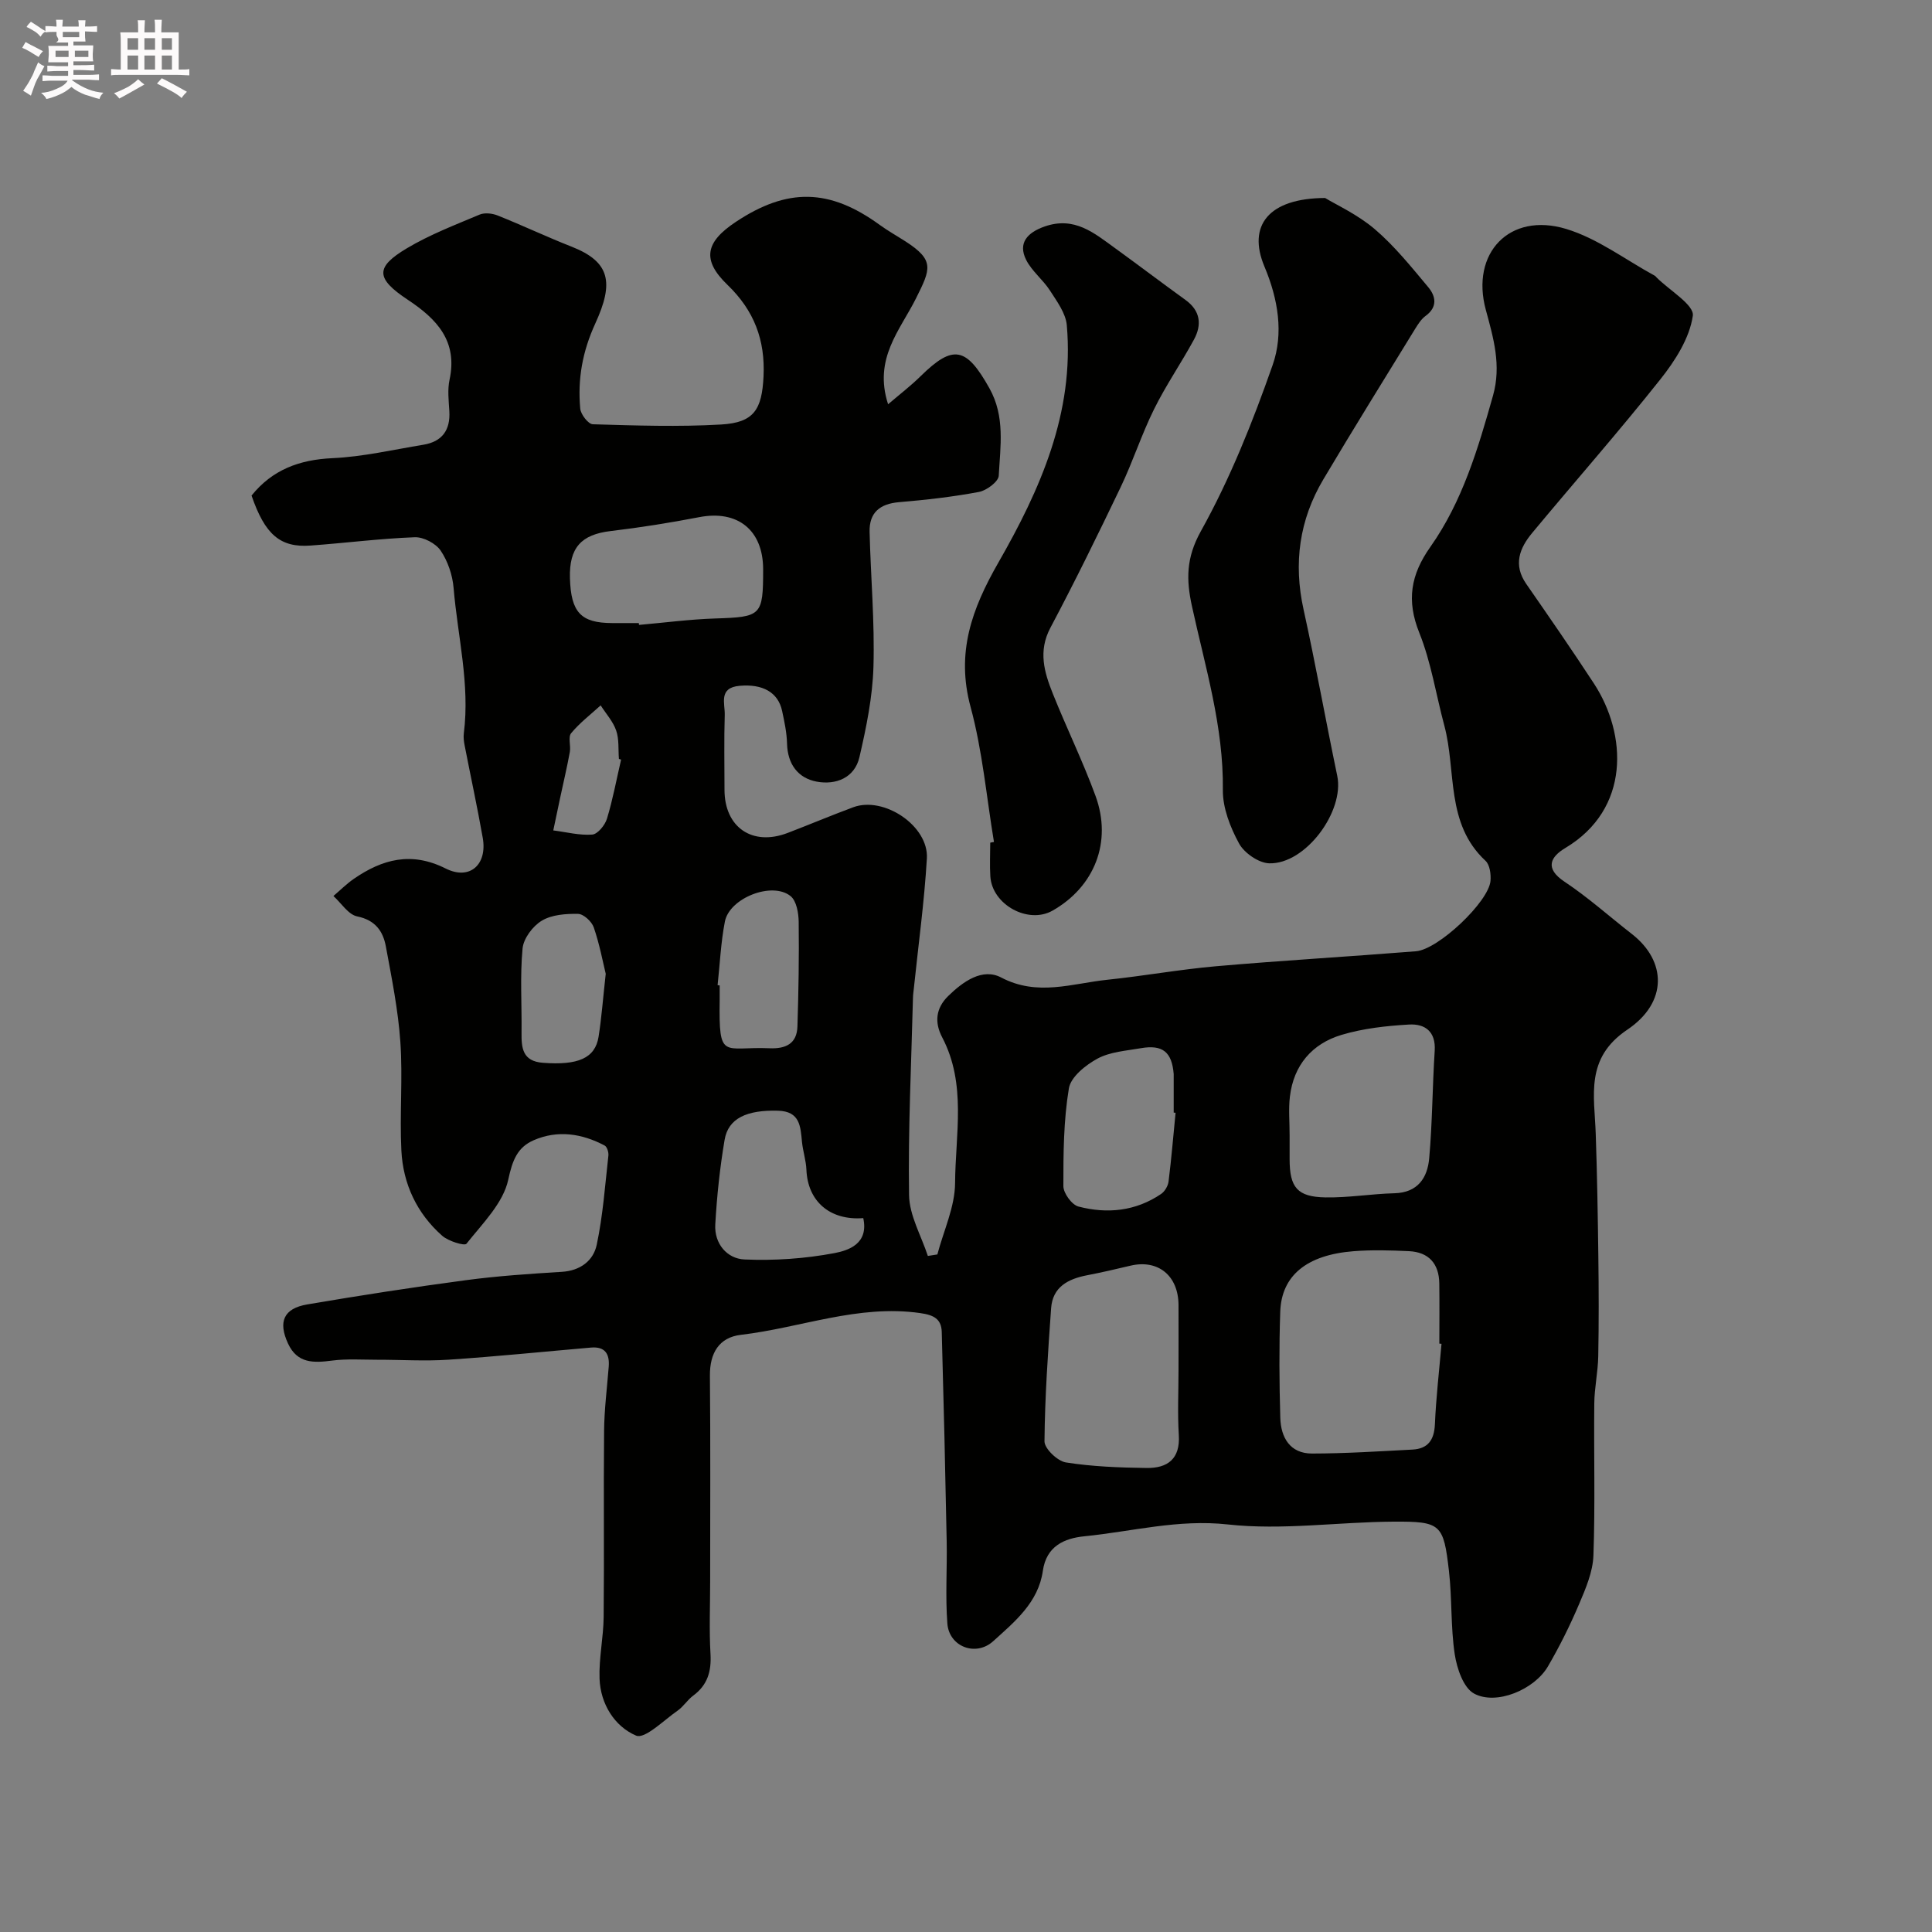
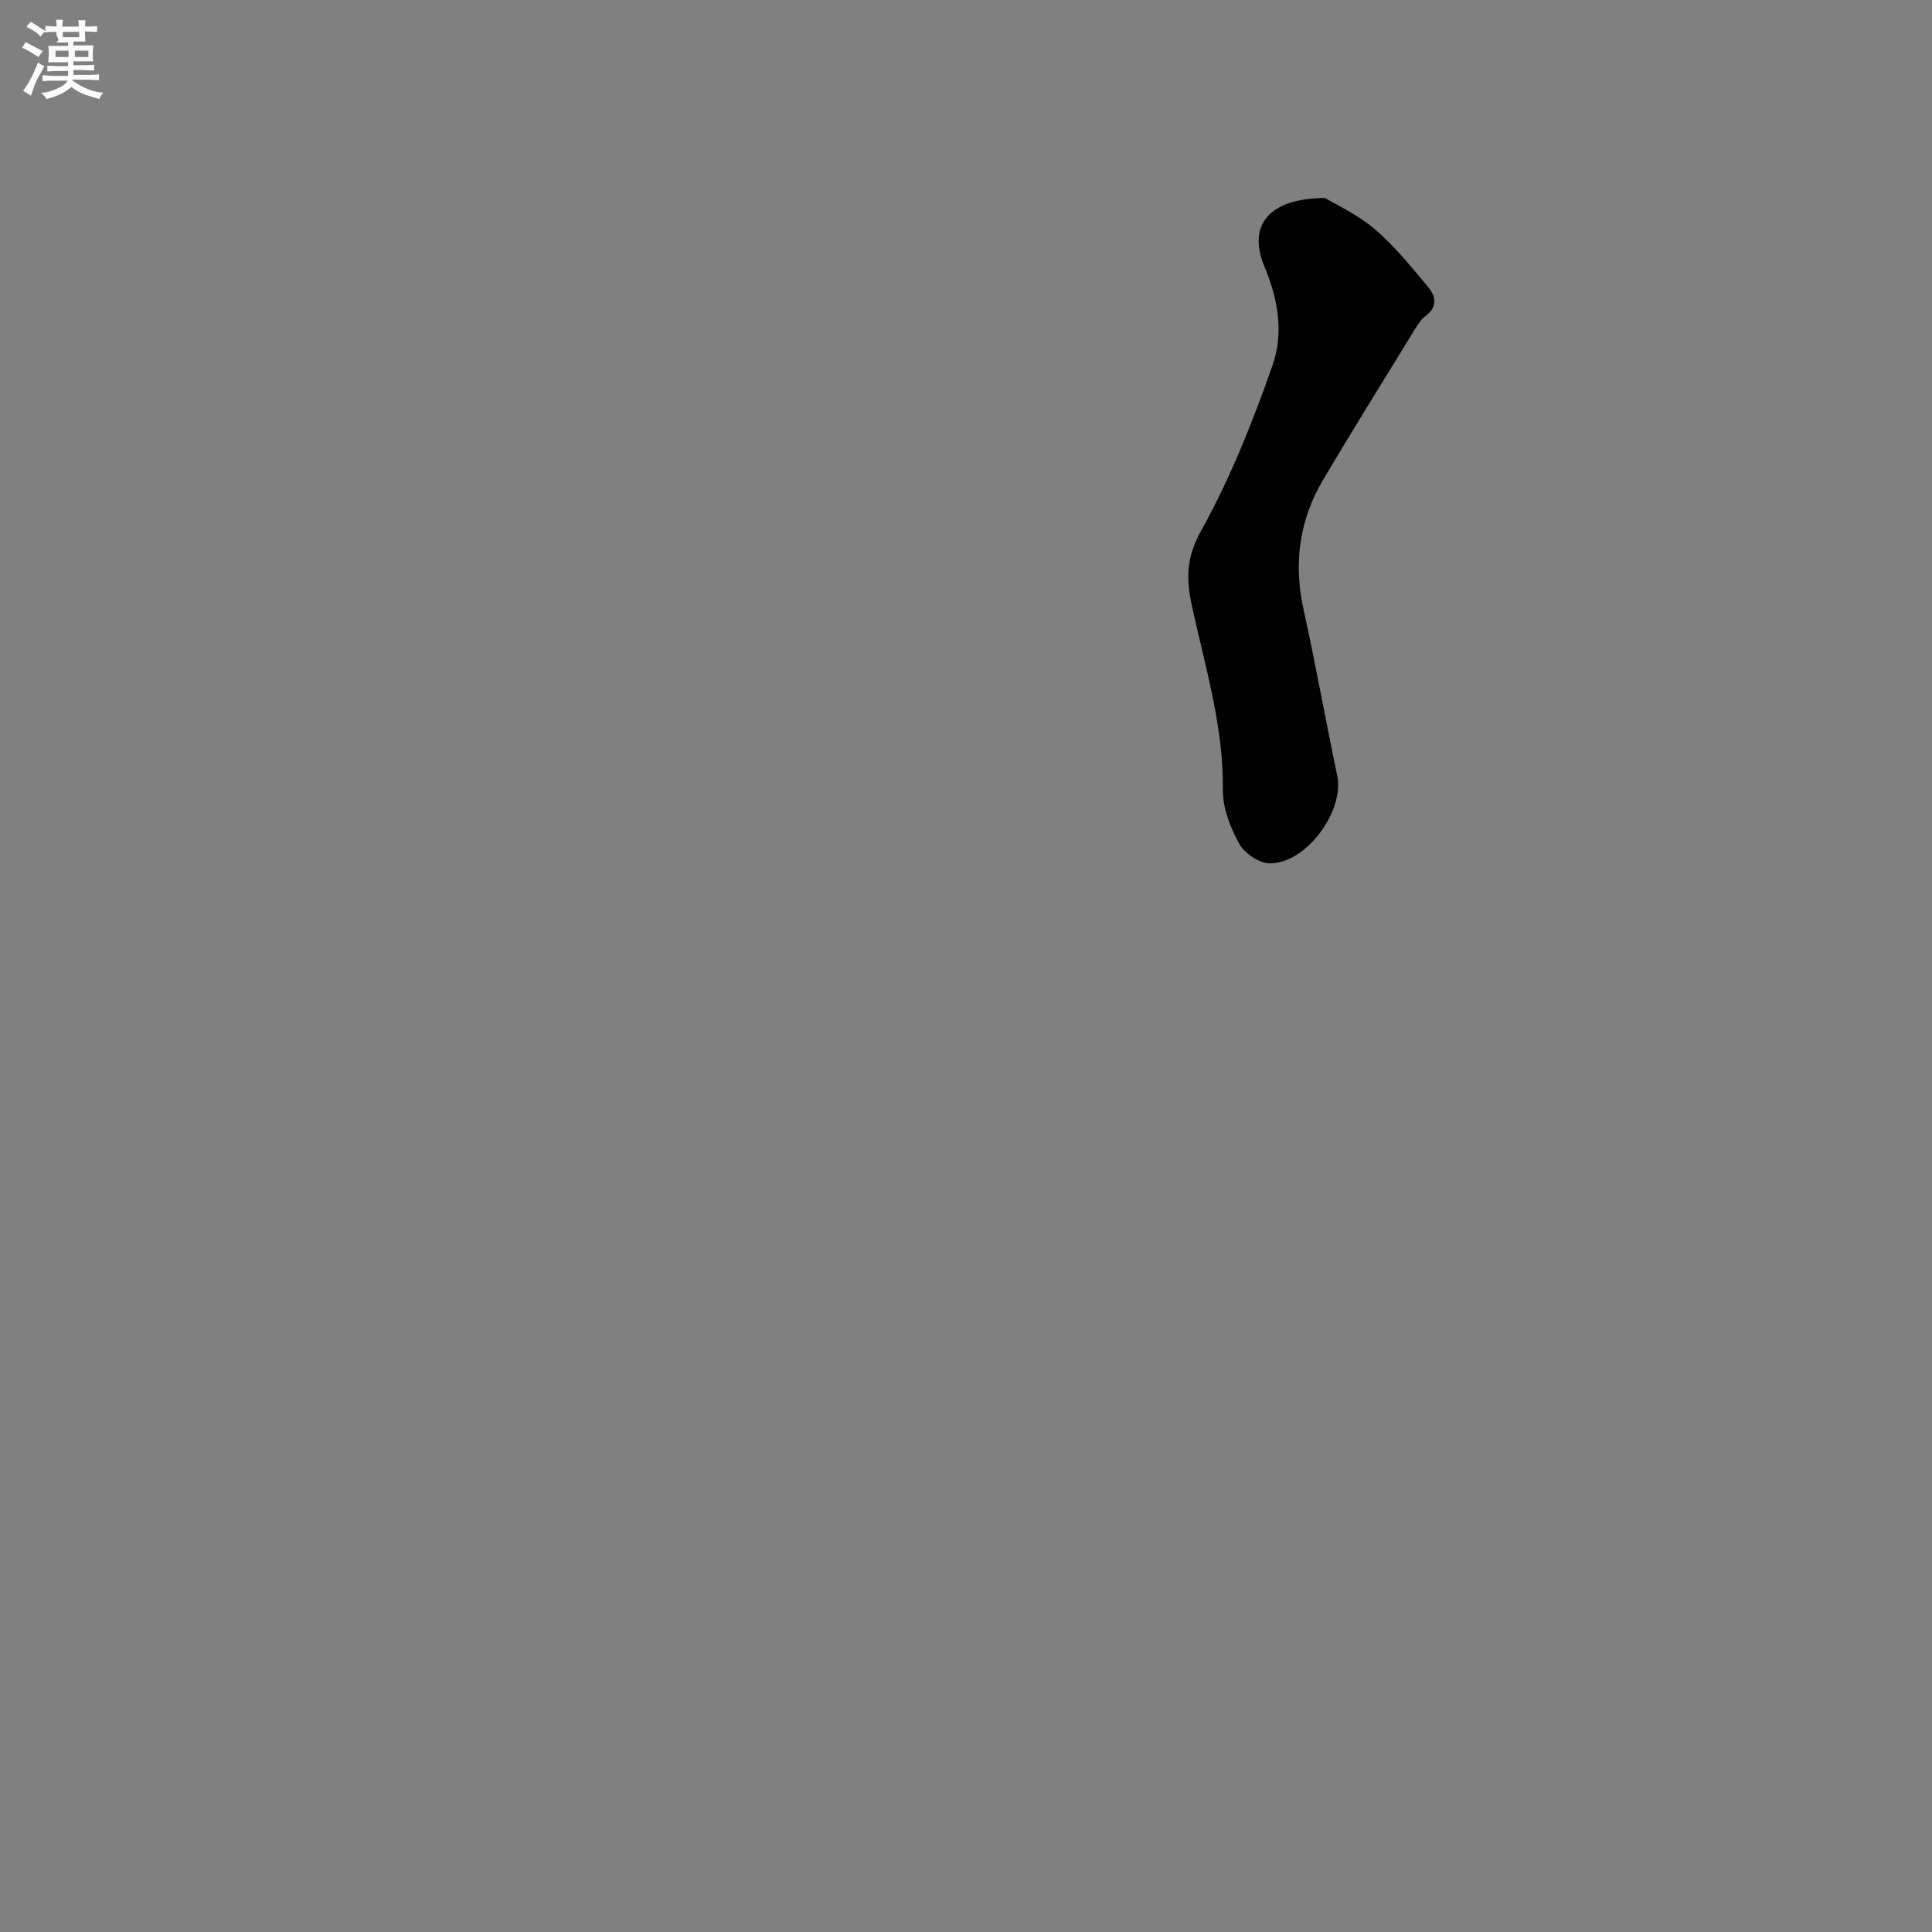
<svg xmlns="http://www.w3.org/2000/svg" enable-background="new 0 0 400 400" viewBox="0 0 400 400">
  <rect x="0" y="0" width="400" height="400" fill="#808080" stroke="none" />
  <path d="m6.8 9.5c.6.3 1.3.7 2.1 1.1-.4.4-.7.8-.9 1.2-.7-.4-1.3-.8-1.8-1.1s-1.1-.6-1.6-.8c.2-.4.5-.8.7-1.2.4.2.8.5 1.5.8zm.9 6.9c-.3.6-.5 1.1-.7 1.7s-.4 1.1-.6 1.7c-.6-.4-1.1-.7-1.6-1 .7-1 1.2-1.8 1.5-2.4.3-.5.6-1.1.8-1.7.3-.6.5-1.2.8-1.8.3.3.8.6 1.3.8-.7 1.3-1.2 2.2-1.5 2.7zm.1-11c.4.3 1 .7 1.7 1.1-.5.2-.8.6-1.1 1.1-.5-.6-1-1-1.4-1.2s-.9-.6-1.5-.8c.2-.4.5-.7.9-1.1.5.3.9.6 1.4.9zm10.5 13.1c1 .4 2 .6 3.1.7-.4.4-.7.8-.8 1.3-.9-.2-1.9-.6-3-.9-1-.4-2-.9-2.8-1.6-.5.4-1.1.9-1.9 1.3s-1.9.9-3.3 1.2c-.1-.3-.5-.8-1.1-1.3 1 0 2.1-.3 3.2-.8 1.2-.5 1.9-1 2.3-1.7h-3.2c-.4 0-1 0-2 .1v-1.2c1 0 1.7.1 2 .1h3.3v-1h-2.3c-.2 0-.9 0-2 .1v-1.2c1.2 0 1.9.1 2 .1h2.3v-.8h-4.1c0-.7.1-1.2.1-1.6 0-.5 0-1.1-.1-1.8h4.1v-.7h-2.5c1-.6.1-1.1.1-1.6v-.6h-.5c-.4 0-1 0-1.8.1v-1.3c1.2 0 1.9.1 2.1.1h.2c0-.3 0-.8-.1-1.4h1.4c0 .6-.1 1-.1 1.4h3.4c0-.4 0-.8-.1-1.3h1.5c0 .4-.1.9-.1 1.3.7 0 1.5 0 2.5-.1v1.2c-1 0-1.8-.1-2.5-.1v.6c0 .3 0 .8.1 1.5h-2.5v.8h4.1c0 .7-.1 1.3-.1 1.8s0 1 .1 1.5h-4.1v.8h1.4c.8 0 1.8 0 2.9-.1v1.2c-1 0-1.9-.1-2.8-.1h-1.5v1h3.2c.3 0 1 0 2.1-.1v1.2c-1.1 0-1.8-.1-2.1-.1h-3.4l-.1.1c1.4 1 2.4 1.5 3.4 1.9zm-4.1-6.7v-1.3h-2.7v1.3zm2.2-4.1v-1.1h-3.4v1.1zm1.9 4.1v-1.3h-2.8v1.3z" fill="#fcfafa" />
-   <path d="m37 6.7v2.3 5.4c1 0 1.8 0 2.2-.1v1.3c-.6 0-1.5-.1-2.5-.1h-11.9c-.7 0-1.3 0-1.8.1v-1.3c.5 0 1.1.1 2 .1v-5.2c0-1 0-1.8-.1-2.5h3.7c0-1.3 0-2.1-.1-2.5h1.5c0 .4-.1 1.3-.1 2.5h2.2c0-1.2 0-2.1-.1-2.6h1.5c0 .4-.1 1.3-.1 2.6zm-12.3 13.7c-.3-.4-.7-.8-1.1-1.1 1.1-.4 2.1-.9 2.9-1.3.8-.5 1.5-1 2.1-1.6.4.4.9.8 1.3 1.1-2.5 1.4-4.2 2.4-5.2 2.9zm3.9-10.1v-2.4h-2.2v2.4zm0 4.1v-2.9h-2.2v2.9zm3.5-4.1v-2.4h-2.2v2.4zm0 4.1v-2.9h-2.2v2.9zm.4 2.9 1-1.1c.6.3 1.4.7 2.5 1.3s2 1.1 2.7 1.5c-.4.4-.8.8-1.1 1.3-.8-.8-2.5-1.7-5.1-3zm3.1-7v-2.4h-2.1v2.4zm0 4.1v-2.9h-2.1v2.9z" fill="#fcfafa" />
  <g fill="#010100">
-     <path d="m52.08 102.6c4.28-5.32 9.86-7.43 16.74-7.74 6.31-.29 12.56-1.75 18.83-2.78 3.87-.64 5.62-3.01 5.38-6.96-.13-2.16-.4-4.41.04-6.48 1.73-8.01-2.61-12.58-8.63-16.57-6.68-4.43-6.8-6.74-.16-10.69 4.72-2.81 9.94-4.81 15.02-6.95 1.05-.44 2.63-.26 3.75.19 5.14 2.05 10.15 4.43 15.3 6.45 8 3.15 8.78 7.44 4.91 15.88-2.69 5.86-3.68 11.53-3.13 17.65.11 1.2 1.67 3.22 2.61 3.24 8.85.26 17.73.56 26.56.05 6.82-.39 8.44-3.11 8.78-9.92.37-7.58-1.94-13.68-7.48-19.01-5.33-5.14-4.58-8.82 1.73-13.01 10.72-7.13 19.43-6.93 29.8.61 1.71 1.24 3.57 2.28 5.36 3.43 6.06 3.9 5.18 5.72 2.19 11.72-3.32 6.67-8.88 12.5-5.81 21.99 2.4-2.05 4.71-3.82 6.77-5.85 6.72-6.61 9.44-5.98 14.2 2.52 3.3 5.89 2.26 12.04 1.94 18.12-.06 1.23-2.51 3.06-4.1 3.36-5.46 1.03-11.01 1.65-16.55 2.12-3.98.34-6.19 2.17-6.09 6.17.23 9.29 1.07 18.59.8 27.87-.18 6.28-1.48 12.59-2.9 18.74-1 4.33-4.92 5.81-8.85 5.08-3.86-.72-6.03-3.61-6.14-7.86-.06-2.27-.54-4.54-1.02-6.77-.83-3.9-4.07-5.63-8.8-5.21-4.43.39-3.01 3.66-3.08 6.02-.16 5.16-.05 10.33-.05 15.5 0 7.79 5.76 11.74 13.08 8.94 4.54-1.74 9.02-3.63 13.58-5.32 6.34-2.35 15.63 3.86 15.24 10.59-.53 9-1.77 17.96-2.7 26.93-.07.66-.17 1.31-.18 1.97-.34 13.6-1.02 27.21-.81 40.8.06 4.22 2.52 8.41 3.89 12.61.66-.1 1.31-.21 1.97-.31 1.3-4.93 3.64-9.85 3.67-14.79.06-10.07 2.41-20.48-2.67-30.16-1.62-3.08-1.34-6.02 1.23-8.54 3.08-3.01 7.09-5.89 10.98-3.85 7.52 3.96 14.67 1.23 21.97.47 7.52-.78 14.99-2.14 22.53-2.8 13.78-1.2 27.6-2 41.38-3.1 4.64-.37 15.06-10.25 15.43-14.57.12-1.38-.14-3.34-1.03-4.16-8.32-7.72-6-18.59-8.53-28-1.72-6.41-2.73-13.1-5.18-19.21-2.69-6.7-1.78-12.02 2.29-17.78 6.64-9.4 9.87-20.34 12.97-31.32 1.77-6.27.09-11.93-1.49-17.77-3.18-11.71 4.89-20.3 16.64-16.74 6.51 1.97 12.27 6.38 18.37 9.7.14.08.23.24.35.35 2.67 2.67 7.83 5.69 7.5 7.93-.67 4.64-3.67 9.32-6.73 13.17-8.58 10.81-17.71 21.17-26.53 31.79-2.62 3.15-3.97 6.6-1.23 10.55 4.74 6.83 9.47 13.67 14.02 20.63 6.89 10.54 7.56 25.99-5.93 34.05-3.04 1.82-4.36 4.19-.16 6.98 4.89 3.25 9.31 7.22 13.96 10.84 7.16 5.58 7.46 14.13-.97 19.8-8.78 5.91-6.8 13.62-6.53 21.55.29 8.48.43 16.97.54 25.46.09 6.86.11 13.73-.02 20.59-.06 3.27-.79 6.53-.82 9.79-.11 10.5.2 21.01-.18 31.49-.12 3.38-1.6 6.83-2.96 10.03-1.88 4.42-4.03 8.75-6.45 12.9-2.79 4.81-10.71 8.14-15.31 5.63-2.2-1.2-3.54-5.19-3.99-8.11-.86-5.68-.54-11.53-1.2-17.26-1.12-9.74-1.65-10.28-11.52-10.22-11.44.07-23 1.82-34.27.58-10.3-1.13-19.83 1.47-29.68 2.45-4.14.41-7.88 2.02-8.61 7.16-.93 6.54-5.81 10.52-10.3 14.58-3.58 3.23-9.1 1.14-9.47-3.67-.43-5.66-.03-11.38-.14-17.07-.28-14.44-.62-28.87-1.02-43.3-.08-2.7-1.64-3.51-4.46-3.91-12.82-1.84-24.75 3.05-37.12 4.5-4.51.53-6.46 3.76-6.42 8.45.13 14.2.05 28.4.05 42.61 0 5-.22 10.01.07 15 .21 3.62-.61 6.45-3.59 8.65-1.19.88-2.02 2.27-3.23 3.11-2.85 1.97-6.77 5.93-8.58 5.16-4.45-1.89-7.38-6.54-7.57-11.79-.15-4.25.81-8.53.85-12.8.13-12.83-.04-25.67.09-38.5.04-4.44.61-8.87.96-13.3.21-2.67-.79-4.2-3.68-3.95-9.83.85-19.64 1.86-29.48 2.51-4.92.33-9.88 0-14.83.01-3.09 0-6.21-.22-9.25.17-3.83.5-7.23.65-9.16-3.53-2.07-4.48-.94-7.25 3.97-8.09 10.92-1.86 21.87-3.56 32.85-5.02 6.58-.88 13.23-1.32 19.86-1.73 3.85-.23 6.55-2.32 7.24-5.62 1.28-6.05 1.72-12.27 2.41-18.44.08-.68-.27-1.82-.77-2.09-4.71-2.49-9.72-3.26-14.69-1.1-3.38 1.47-4.41 4.15-5.27 8.16-1.03 4.85-5.34 9.09-8.65 13.27-.4.51-3.77-.53-5.04-1.66-5.24-4.63-8.09-10.72-8.44-17.63-.38-7.48.31-15.02-.21-22.49-.46-6.63-1.79-13.21-3-19.76-.58-3.16-2.18-5.46-5.94-6.23-1.85-.38-3.29-2.75-4.92-4.22 1.4-1.19 2.72-2.52 4.23-3.56 5.92-4.08 11.92-5.69 19-2.14 4.99 2.51 8.66-.79 7.69-6.33-1.13-6.42-2.52-12.79-3.76-19.19-.16-.81-.26-1.67-.16-2.47 1.29-10.18-1.28-20.09-2.12-30.11-.22-2.66-1.2-5.53-2.68-7.72-1.02-1.49-3.56-2.83-5.36-2.76-7.2.27-14.37 1.2-21.57 1.72-6.3.47-9.45-2.29-12.22-10.35zm246.37 175.62c-.15-.01-.3-.02-.45-.04 0-4.16.05-8.32-.01-12.47-.06-4.09-2.19-6.48-6.29-6.67-3.82-.18-7.67-.29-11.47.01-9.68.76-14.92 5.04-15.17 12.54-.25 7.31-.2 14.64.01 21.95.12 4.07 2 7.41 6.59 7.4 6.93-.01 13.85-.46 20.78-.82 3.19-.17 4.49-1.97 4.64-5.21.24-5.56.89-11.12 1.37-16.69zm-54.45 5.42c0-4.48.02-8.97 0-13.45-.03-6.08-4.23-9.49-9.93-8.15-2.99.71-5.99 1.41-9.01 1.99-3.92.76-7.13 2.41-7.44 6.84-.65 9.17-1.29 18.35-1.37 27.54-.01 1.51 2.69 4.09 4.42 4.37 5.5.87 11.12 1.07 16.71 1.15 4.34.06 7-1.86 6.68-6.84-.28-4.47-.06-8.96-.06-13.45zm23-48.62v5c.01 5.83 1.58 7.79 7.44 7.89 4.75.08 9.51-.74 14.27-.86 4.85-.13 6.83-3.22 7.19-7.23.66-7.4.66-14.85 1.14-22.27.26-4.01-2.05-5.62-5.31-5.43-4.7.27-9.5.8-13.98 2.14-6.1 1.83-9.92 6.27-10.69 12.78-.31 2.62-.05 5.32-.06 7.98zm-134.74-106.02c.01.13.02.26.04.38 5.25-.46 10.5-1.16 15.76-1.33 9.58-.31 9.94-.54 9.94-10.17 0-8.14-5.29-12.34-13.22-10.81-6.08 1.17-12.21 2.15-18.36 2.88-6.07.72-8.6 3.43-8.42 9.76.21 7.09 2.27 9.28 8.77 9.29zm111.13 101.39c-.13-.01-.26-.03-.39-.04 0-2.5 0-4.99 0-7.49 0-.17.01-.33 0-.5-.37-4.55-2.28-6.13-6.8-5.34-3.03.53-6.33.74-8.95 2.14-2.46 1.33-5.56 3.8-5.95 6.18-1.1 6.63-1.15 13.47-1.14 20.23 0 1.47 1.75 3.87 3.12 4.23 5.96 1.56 11.85.97 17.11-2.6.77-.52 1.44-1.67 1.55-2.6.59-4.72.98-9.47 1.45-14.21zm-64.66 21.81c-6.95.53-11.51-3.52-11.77-10.02-.08-1.93-.73-3.84-.92-5.78-.31-3.22-.42-6.31-4.95-6.44-6.44-.18-10.32 1.55-11.07 6.04-.98 5.79-1.6 11.66-1.93 17.53-.22 3.97 2.44 7.07 6.05 7.23 6.2.27 12.55-.17 18.64-1.32 2.85-.55 7.11-1.9 5.95-7.24zm-30.16-48.23c.14.02.29.03.43.05 0 1 .01 2 0 3-.19 12.69.74 9.6 10.33 10.01 3.34.14 5.66-.93 5.77-4.51.23-7.21.35-14.43.26-21.64-.02-1.83-.45-4.36-1.68-5.35-3.81-3.08-12.65.38-13.6 5.27-.84 4.31-1.03 8.77-1.51 13.17zm-23.16-2.36c-.6-2.46-1.28-6.12-2.48-9.61-.42-1.21-2.11-2.77-3.24-2.79-2.53-.05-5.45.16-7.52 1.41-1.87 1.12-3.79 3.68-3.98 5.77-.54 5.75-.14 11.59-.21 17.39-.04 3.22.21 5.94 4.42 6.26 7.26.55 10.82-.93 11.53-5.4.61-3.88.9-7.79 1.48-13.03zm3.18-44.34c-.15-.05-.3-.1-.45-.15-.16-1.97.06-4.07-.57-5.88-.65-1.88-2.11-3.48-3.21-5.2-2.07 1.89-4.34 3.62-6.11 5.76-.67.81-.04 2.59-.27 3.88-.58 3.16-1.32 6.28-1.99 9.42-.49 2.28-.96 4.55-1.44 6.83 2.7.34 5.42 1.06 8.07.86 1.12-.09 2.63-1.94 3.04-3.27 1.22-4.01 1.98-8.16 2.93-12.25z" />
-     <path d="m274.35 40.99c2.27 1.39 6.72 3.41 10.29 6.46 4.11 3.51 7.56 7.82 11.05 11.99 1.58 1.88 2 4.12-.54 5.97-.89.65-1.55 1.69-2.15 2.66-6.37 10.37-12.8 20.71-19.01 31.17-4.98 8.38-6.22 17.36-4.1 26.96 2.52 11.43 4.58 22.96 6.97 34.42 1.54 7.36-6.57 18.35-14.09 18.12-2.18-.07-5.16-2.13-6.24-4.11-1.82-3.34-3.39-7.35-3.35-11.06.17-13.15-3.67-25.52-6.41-38.11-1.17-5.39-1.24-9.92 1.85-15.47 6.06-10.88 10.74-22.64 14.87-34.42 2.29-6.54 1.16-13.58-1.7-20.38-3.56-8.46.83-14.15 12.56-14.2z" />
-     <path d="m205.79 174.32c-1.55-9.33-2.38-18.86-4.84-27.95-3.04-11.23.24-20.27 5.75-29.89 8.64-15.08 15.76-31.02 14.17-49.15-.22-2.48-2.04-4.93-3.48-7.17-1.45-2.26-3.77-4.02-4.95-6.38-1.71-3.44.23-5.62 3.82-6.88 6.19-2.17 10.26 1.34 14.59 4.47 4.89 3.54 9.69 7.19 14.58 10.72 3.12 2.25 3.44 5.14 1.76 8.23-2.64 4.86-5.81 9.45-8.26 14.41-2.59 5.23-4.38 10.84-6.9 16.11-4.69 9.79-9.47 19.55-14.56 29.14-2.57 4.85-1.26 9.22.5 13.62 2.84 7.11 6.22 14.01 8.85 21.19 3.48 9.52-.21 18.8-8.89 23.74-5.04 2.87-12.51-1.2-12.89-7.07-.15-2.32-.02-4.66-.02-6.99.25-.07.51-.11.77-.15z" />
+     <path d="m274.35 40.99c2.27 1.39 6.72 3.41 10.29 6.46 4.11 3.51 7.56 7.82 11.05 11.99 1.58 1.88 2 4.12-.54 5.97-.89.65-1.55 1.69-2.15 2.66-6.37 10.37-12.8 20.71-19.01 31.17-4.98 8.38-6.22 17.36-4.1 26.96 2.52 11.43 4.58 22.96 6.97 34.42 1.54 7.36-6.57 18.35-14.09 18.12-2.18-.07-5.16-2.13-6.24-4.11-1.82-3.34-3.39-7.35-3.35-11.06.17-13.15-3.67-25.52-6.41-38.11-1.17-5.39-1.24-9.92 1.85-15.47 6.06-10.88 10.74-22.64 14.87-34.42 2.29-6.54 1.16-13.58-1.7-20.38-3.56-8.46.83-14.15 12.56-14.2" />
  </g>
</svg>